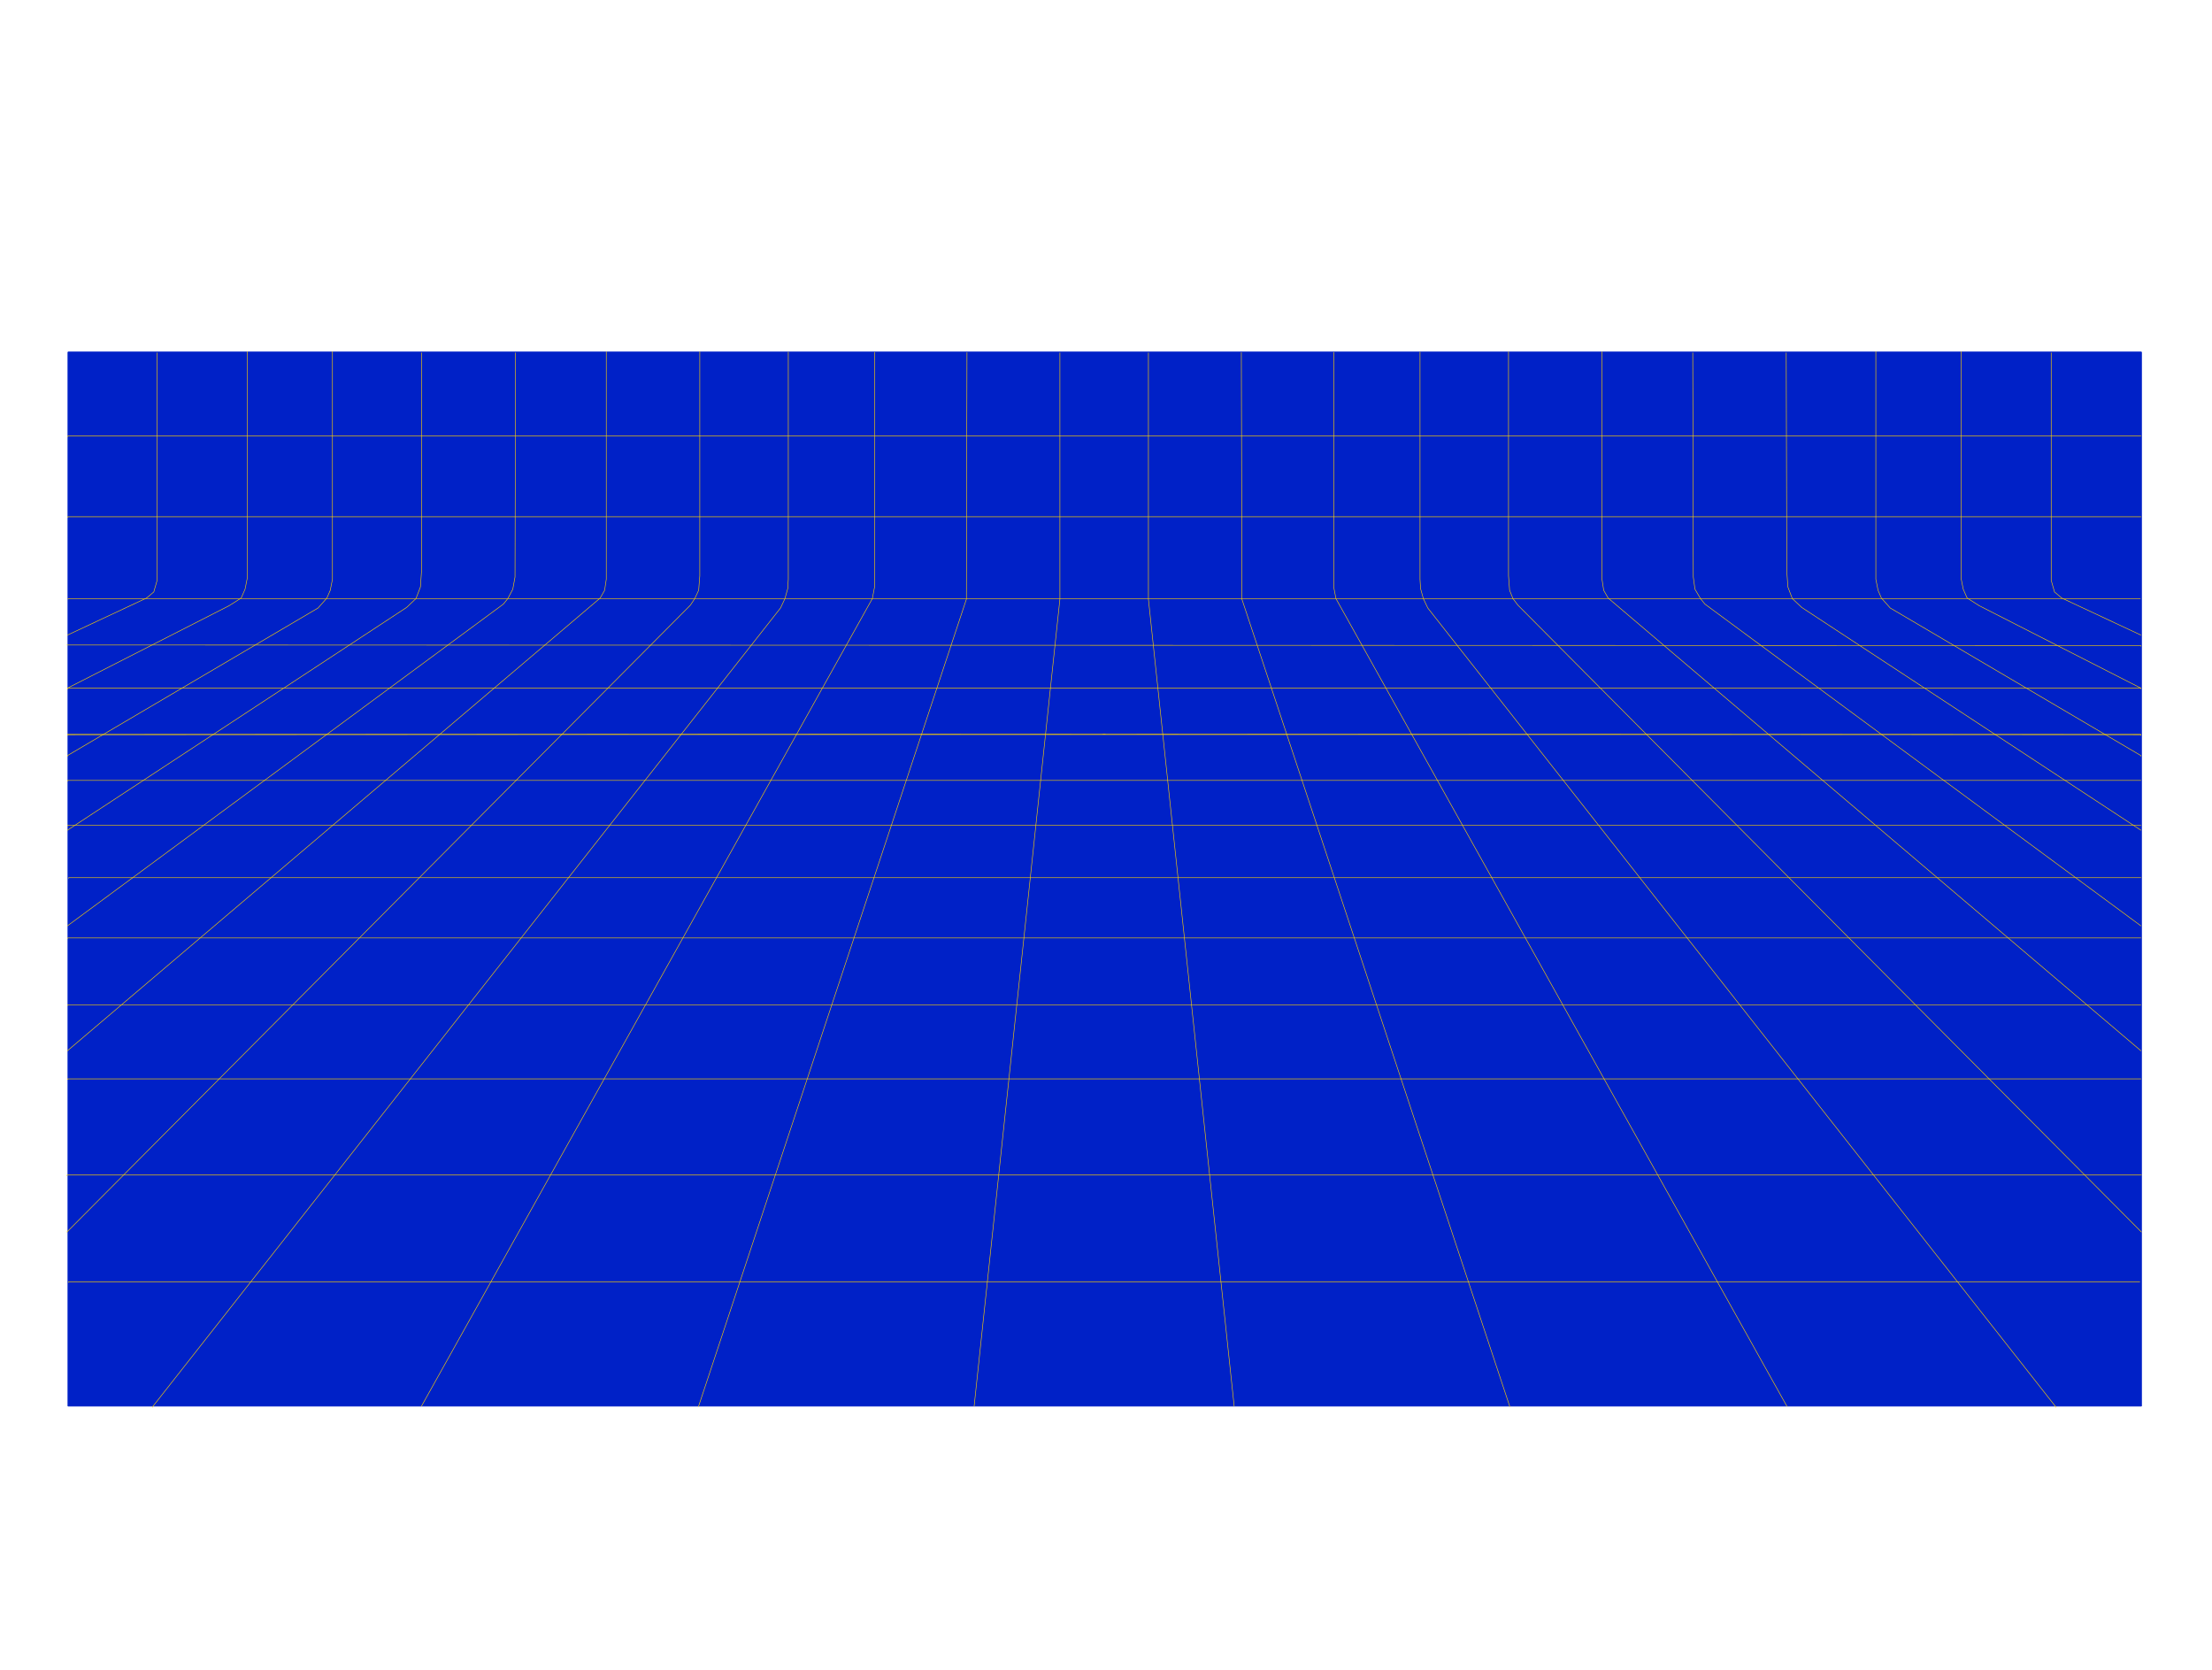
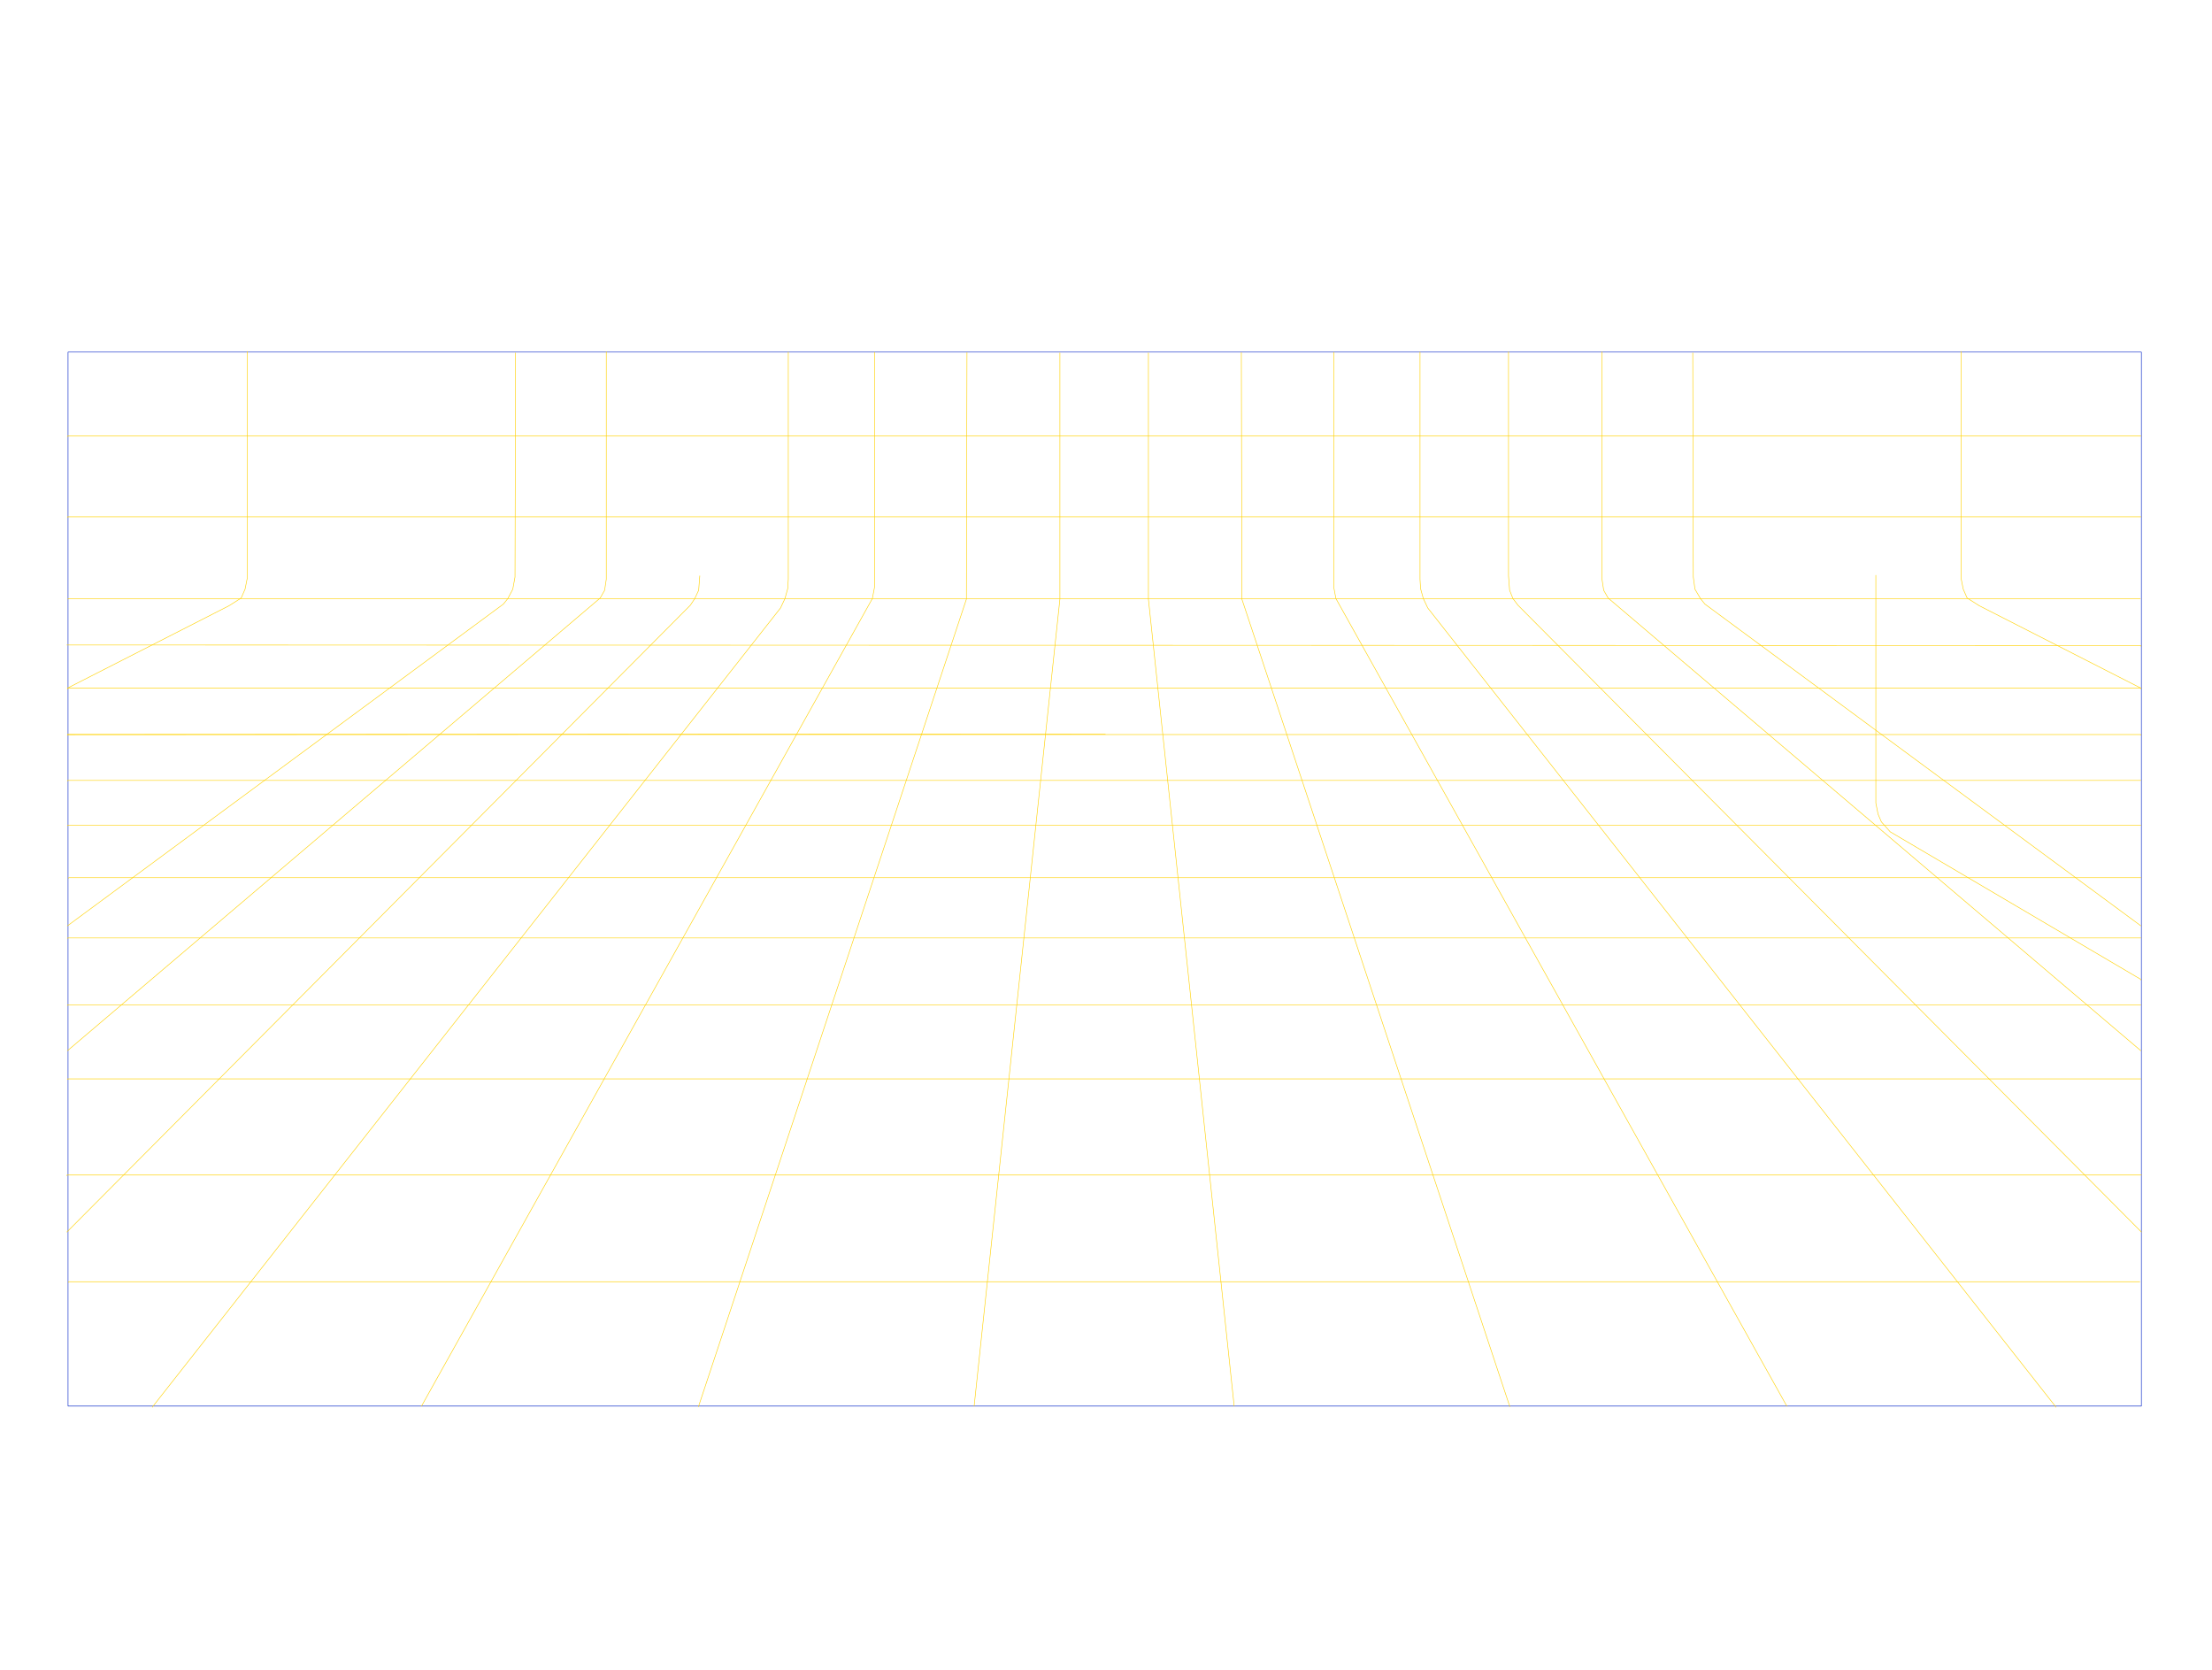
<svg xmlns="http://www.w3.org/2000/svg" width="3987.641" height="3010.38" viewBox="0 0 2990.731 2257.785">
  <rect x="0" y="0" width="2990.731" height="2257.785" fill="#808080" stroke="none" />
  <defs>
    <clipPath id="a">
-       <path d="M0 2.82h2990.73V2261H0Zm0 0" />
-     </clipPath>
+       </clipPath>
    <clipPath id="b">
      <path d="M0 2.82h2990.73v2257.786H0Zm0 0" />
    </clipPath>
  </defs>
  <g clip-path="url(#a)" transform="translate(0 -2.82)">
    <path style="fill:#fff;fill-opacity:1;fill-rule:nonzero;stroke:none" d="M0 2260.606h2991.71V2.82H0Zm0 0" />
  </g>
  <g clip-path="url(#b)" transform="translate(0 -2.82)">
    <path style="fill:#fff;fill-opacity:1;fill-rule:evenodd;stroke:#fff;stroke-width:.19;stroke-linecap:square;stroke-linejoin:bevel;stroke-miterlimit:10;stroke-opacity:1" d="M0 .5h761.25V575H0Zm0 0" transform="matrix(3.93 0 0 -3.93 0 2262.57)" />
  </g>
-   <path style="fill:#0021c7;fill-opacity:1;fill-rule:evenodd;stroke:#0021c7;stroke-width:.19;stroke-linecap:square;stroke-linejoin:bevel;stroke-miterlimit:10;stroke-opacity:1" d="M23.41 91.37V453.9H736.7V91.37Zm0 0" transform="matrix(3.93 0 0 -3.93 0 2259.75)" />
  <path style="fill:none;stroke:#0021c7;stroke-width:.19;stroke-linecap:square;stroke-linejoin:bevel;stroke-miterlimit:10;stroke-opacity:1" d="M23.41 91.37V453.9H736.7V91.37Zm0 0" transform="matrix(3.93 0 0 -3.93 0 2259.75)" />
  <path style="fill:none;stroke:#ffd100;stroke-width:.19;stroke-linecap:square;stroke-linejoin:bevel;stroke-miterlimit:10;stroke-opacity:1" d="m380.24 322.54-357.02-.19v-.19" transform="matrix(3.93 0 0 -3.93 0 2259.75)" />
-   <path style="fill:none;stroke:#ffd100;stroke-width:.19;stroke-linecap:square;stroke-linejoin:bevel;stroke-miterlimit:10;stroke-opacity:1" d="m379.48 322.54 357.03-.19v-.19M114.38 454.09v-78.32l-.76-3.8-1.15-2.66-3.04-3.43-86.21-50.75v-.19" transform="matrix(3.93 0 0 -3.93 0 2259.75)" />
  <path style="fill:none;stroke:#ffd100;stroke-width:.19;stroke-linecap:square;stroke-linejoin:bevel;stroke-miterlimit:10;stroke-opacity:1" d="M85.07 454.09v-77.94l-.76-3.8-1.33-3.04-4.19-2.66-55.57-28.33v-.19" transform="matrix(3.93 0 0 -3.93 0 2259.75)" />
-   <path style="fill:none;stroke:#ffd100;stroke-width:.19;stroke-linecap:square;stroke-linejoin:bevel;stroke-miterlimit:10;stroke-opacity:1" d="m23.22 356.57 27.21 12.74 2.48 2.09 1.14 3.99v78.32-.19M23.22 289.46l116.66 76.61 3.23 3.05 1.53 3.99.38 5.51v75.09-.19" transform="matrix(3.93 0 0 -3.93 0 2259.75)" />
  <path style="fill:none;stroke:#ffd100;stroke-width:.19;stroke-linecap:square;stroke-linejoin:bevel;stroke-miterlimit:10;stroke-opacity:1" d="m23.22 256.57 149.96 110.65 1.53 1.9 1.71 3.23.76 4.18.19 77.18v-.19" transform="matrix(3.93 0 0 -3.93 0 2259.75)" />
  <path style="fill:none;stroke:#ffd100;stroke-width:.19;stroke-linecap:square;stroke-linejoin:bevel;stroke-miterlimit:10;stroke-opacity:1" d="m23.22 213.61 183.27 155.7 1.52 2.66.57 3.8v78.32-.19m62.62 0v-78.13l-.2-3.23-.95-3.42-1.52-3.24-216-274.7v-.19" transform="matrix(3.93 0 0 -3.93 0 2259.75)" />
-   <path style="fill:none;stroke:#ffd100;stroke-width:.19;stroke-linecap:square;stroke-linejoin:bevel;stroke-miterlimit:10;stroke-opacity:1" d="m145.02 91.37 155.1 277.75.76 3.99v80.79-.19m31.79 0-.19-83.26v-1.52L240.36 91.37v-.19m94.78.19 29.5 277.56v84.78-.19M23.03 151.26l214.48 215.58 1.52 2.28 1.33 2.85.39 4.94v77.18-.19m404.6.19v-78.32l.76-3.8 1.14-2.66 3.05-3.43 86.21-50.75v-.19" transform="matrix(3.93 0 0 -3.93 0 2259.75)" />
+   <path style="fill:none;stroke:#ffd100;stroke-width:.19;stroke-linecap:square;stroke-linejoin:bevel;stroke-miterlimit:10;stroke-opacity:1" d="m145.02 91.37 155.1 277.75.76 3.99v80.79-.19m31.79 0-.19-83.26v-1.52L240.36 91.37v-.19m94.78.19 29.5 277.56v84.78-.19M23.03 151.26l214.48 215.58 1.52 2.28 1.33 2.85.39 4.94m404.6.19v-78.32l.76-3.8 1.14-2.66 3.05-3.43 86.21-50.75v-.19" transform="matrix(3.93 0 0 -3.93 0 2259.75)" />
  <path style="fill:none;stroke:#ffd100;stroke-width:.19;stroke-linecap:square;stroke-linejoin:bevel;stroke-miterlimit:10;stroke-opacity:1" d="M674.66 454.09v-77.94l.76-3.8 1.33-3.04 4.19-2.66 55.57-28.33v-.19" transform="matrix(3.93 0 0 -3.93 0 2259.75)" />
-   <path style="fill:none;stroke:#ffd100;stroke-width:.19;stroke-linecap:square;stroke-linejoin:bevel;stroke-miterlimit:10;stroke-opacity:1" d="m736.51 356.57-27.22 12.74-2.47 2.09-1.14 3.99v78.32-.19m30.83-164.06-116.66 76.61-3.24 3.05-1.52 3.99-.38 5.51-.19 75.09v-.19" transform="matrix(3.93 0 0 -3.93 0 2259.75)" />
  <path style="fill:none;stroke:#ffd100;stroke-width:.19;stroke-linecap:square;stroke-linejoin:bevel;stroke-miterlimit:10;stroke-opacity:1" d="M736.51 256.57 586.54 367.22l-1.52 1.9-1.9 3.23-.57 4.18-.19 77.18v-.19" transform="matrix(3.93 0 0 -3.93 0 2259.75)" />
  <path style="fill:none;stroke:#ffd100;stroke-width:.19;stroke-linecap:square;stroke-linejoin:bevel;stroke-miterlimit:10;stroke-opacity:1" d="m736.51 213.61-183.27 155.7-1.52 2.66-.58 3.8v78.32-.19m-62.61 0v-78.13l.19-3.23.95-3.42 1.53-3.24 216-274.7v-.19" transform="matrix(3.93 0 0 -3.93 0 2259.75)" />
  <path style="fill:none;stroke:#ffd100;stroke-width:.19;stroke-linecap:square;stroke-linejoin:bevel;stroke-miterlimit:10;stroke-opacity:1" d="M614.71 91.37 459.6 369.12l-.76 3.99v80.79-.19m-31.78 0 .19-83.26v-1.52l92.11-277.56v-.19m-94.77.19-29.5 277.56v84.78-.19M736.7 151.26 522.22 366.84l-1.72 2.28-1.14 2.85-.38 4.94v77.18-.19" transform="matrix(3.93 0 0 -3.93 0 2259.75)" />
  <path style="fill:none;stroke:#ffd100;stroke-width:.19;stroke-linecap:square;stroke-linejoin:bevel;stroke-miterlimit:10;stroke-opacity:1" d="M736.13 134.15H23.6v-.19m713.1 36.88H23.03v-.19m713.48 33.27H23.22v-.19m713.29 25.66H23.22v-.19m713.29 23.19H23.22v-.19m713.29 20.91H23.6v-.19m712.91 18.25H23.22v-.19m713.29 15.59H23.22v-.19m0 15.97h713.29v-.19m0 16.16H23.22v-.19m-.19 15.02 713.48-.19v-.19m-.19 16.35H23.41v-.19m713.1 28.32H23.22v-.19m713.29 27.95H23.22v-.19" transform="matrix(3.93 0 0 -3.93 0 2259.75)" />
</svg>